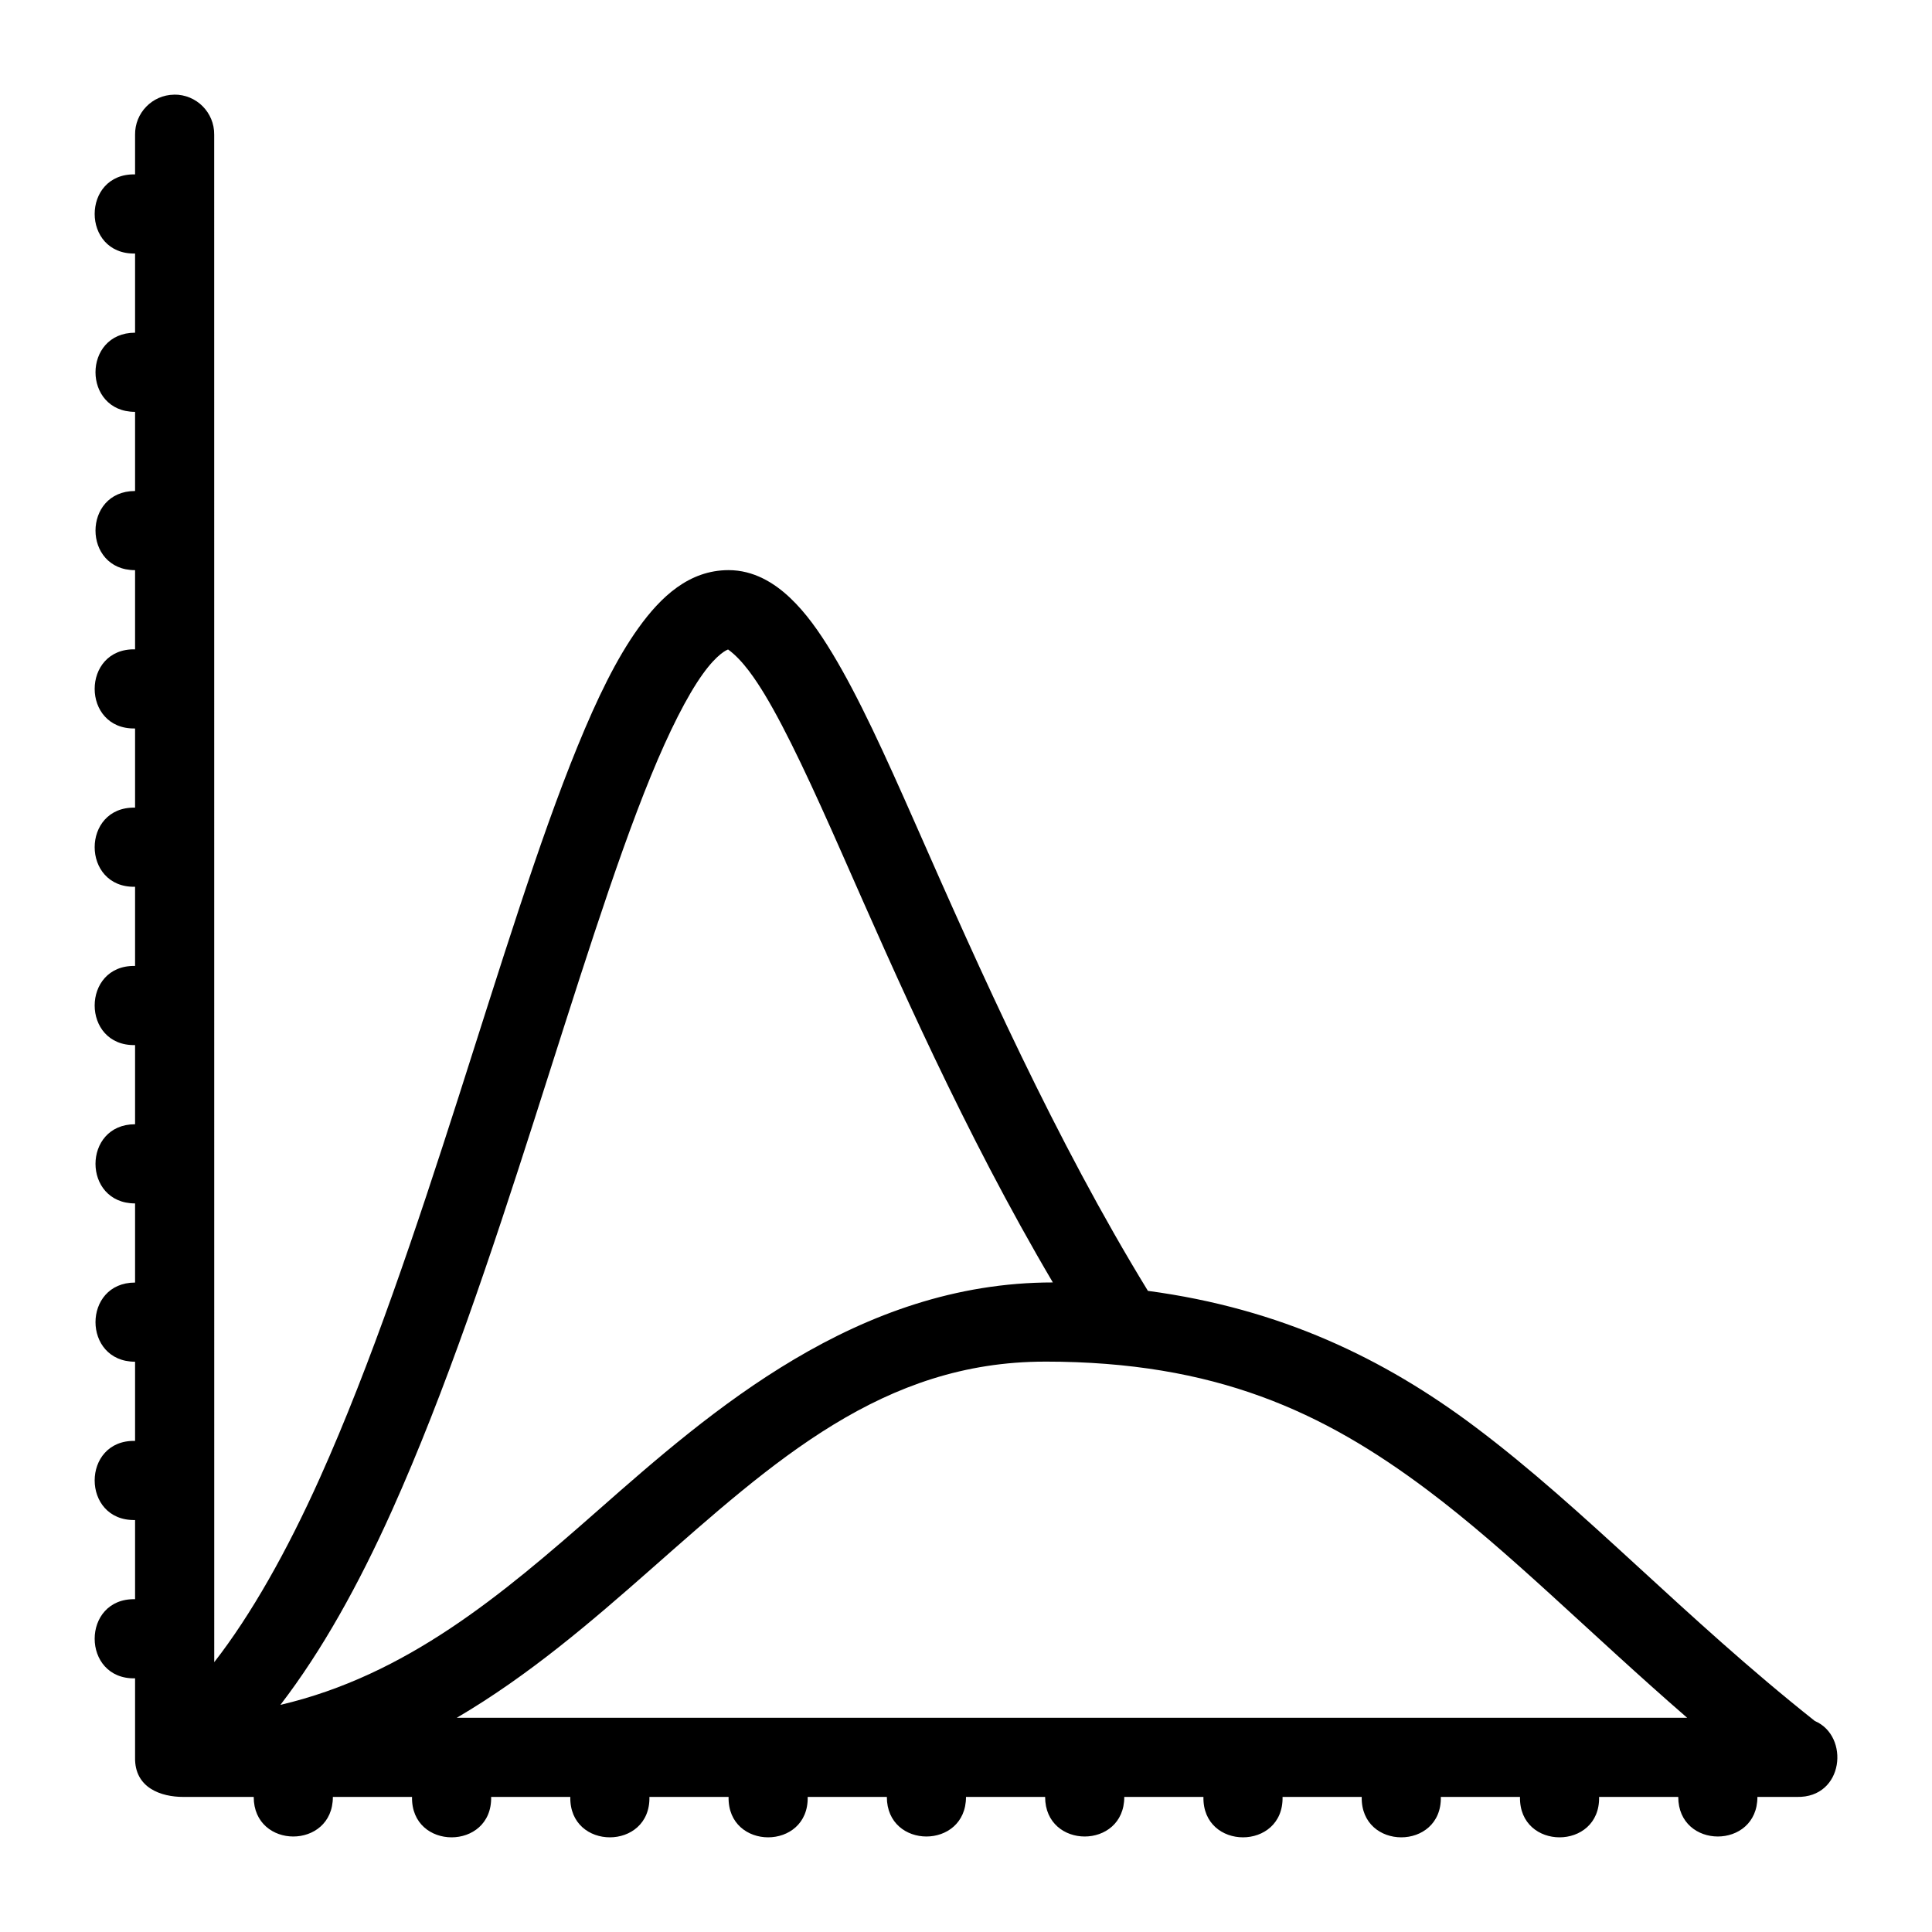
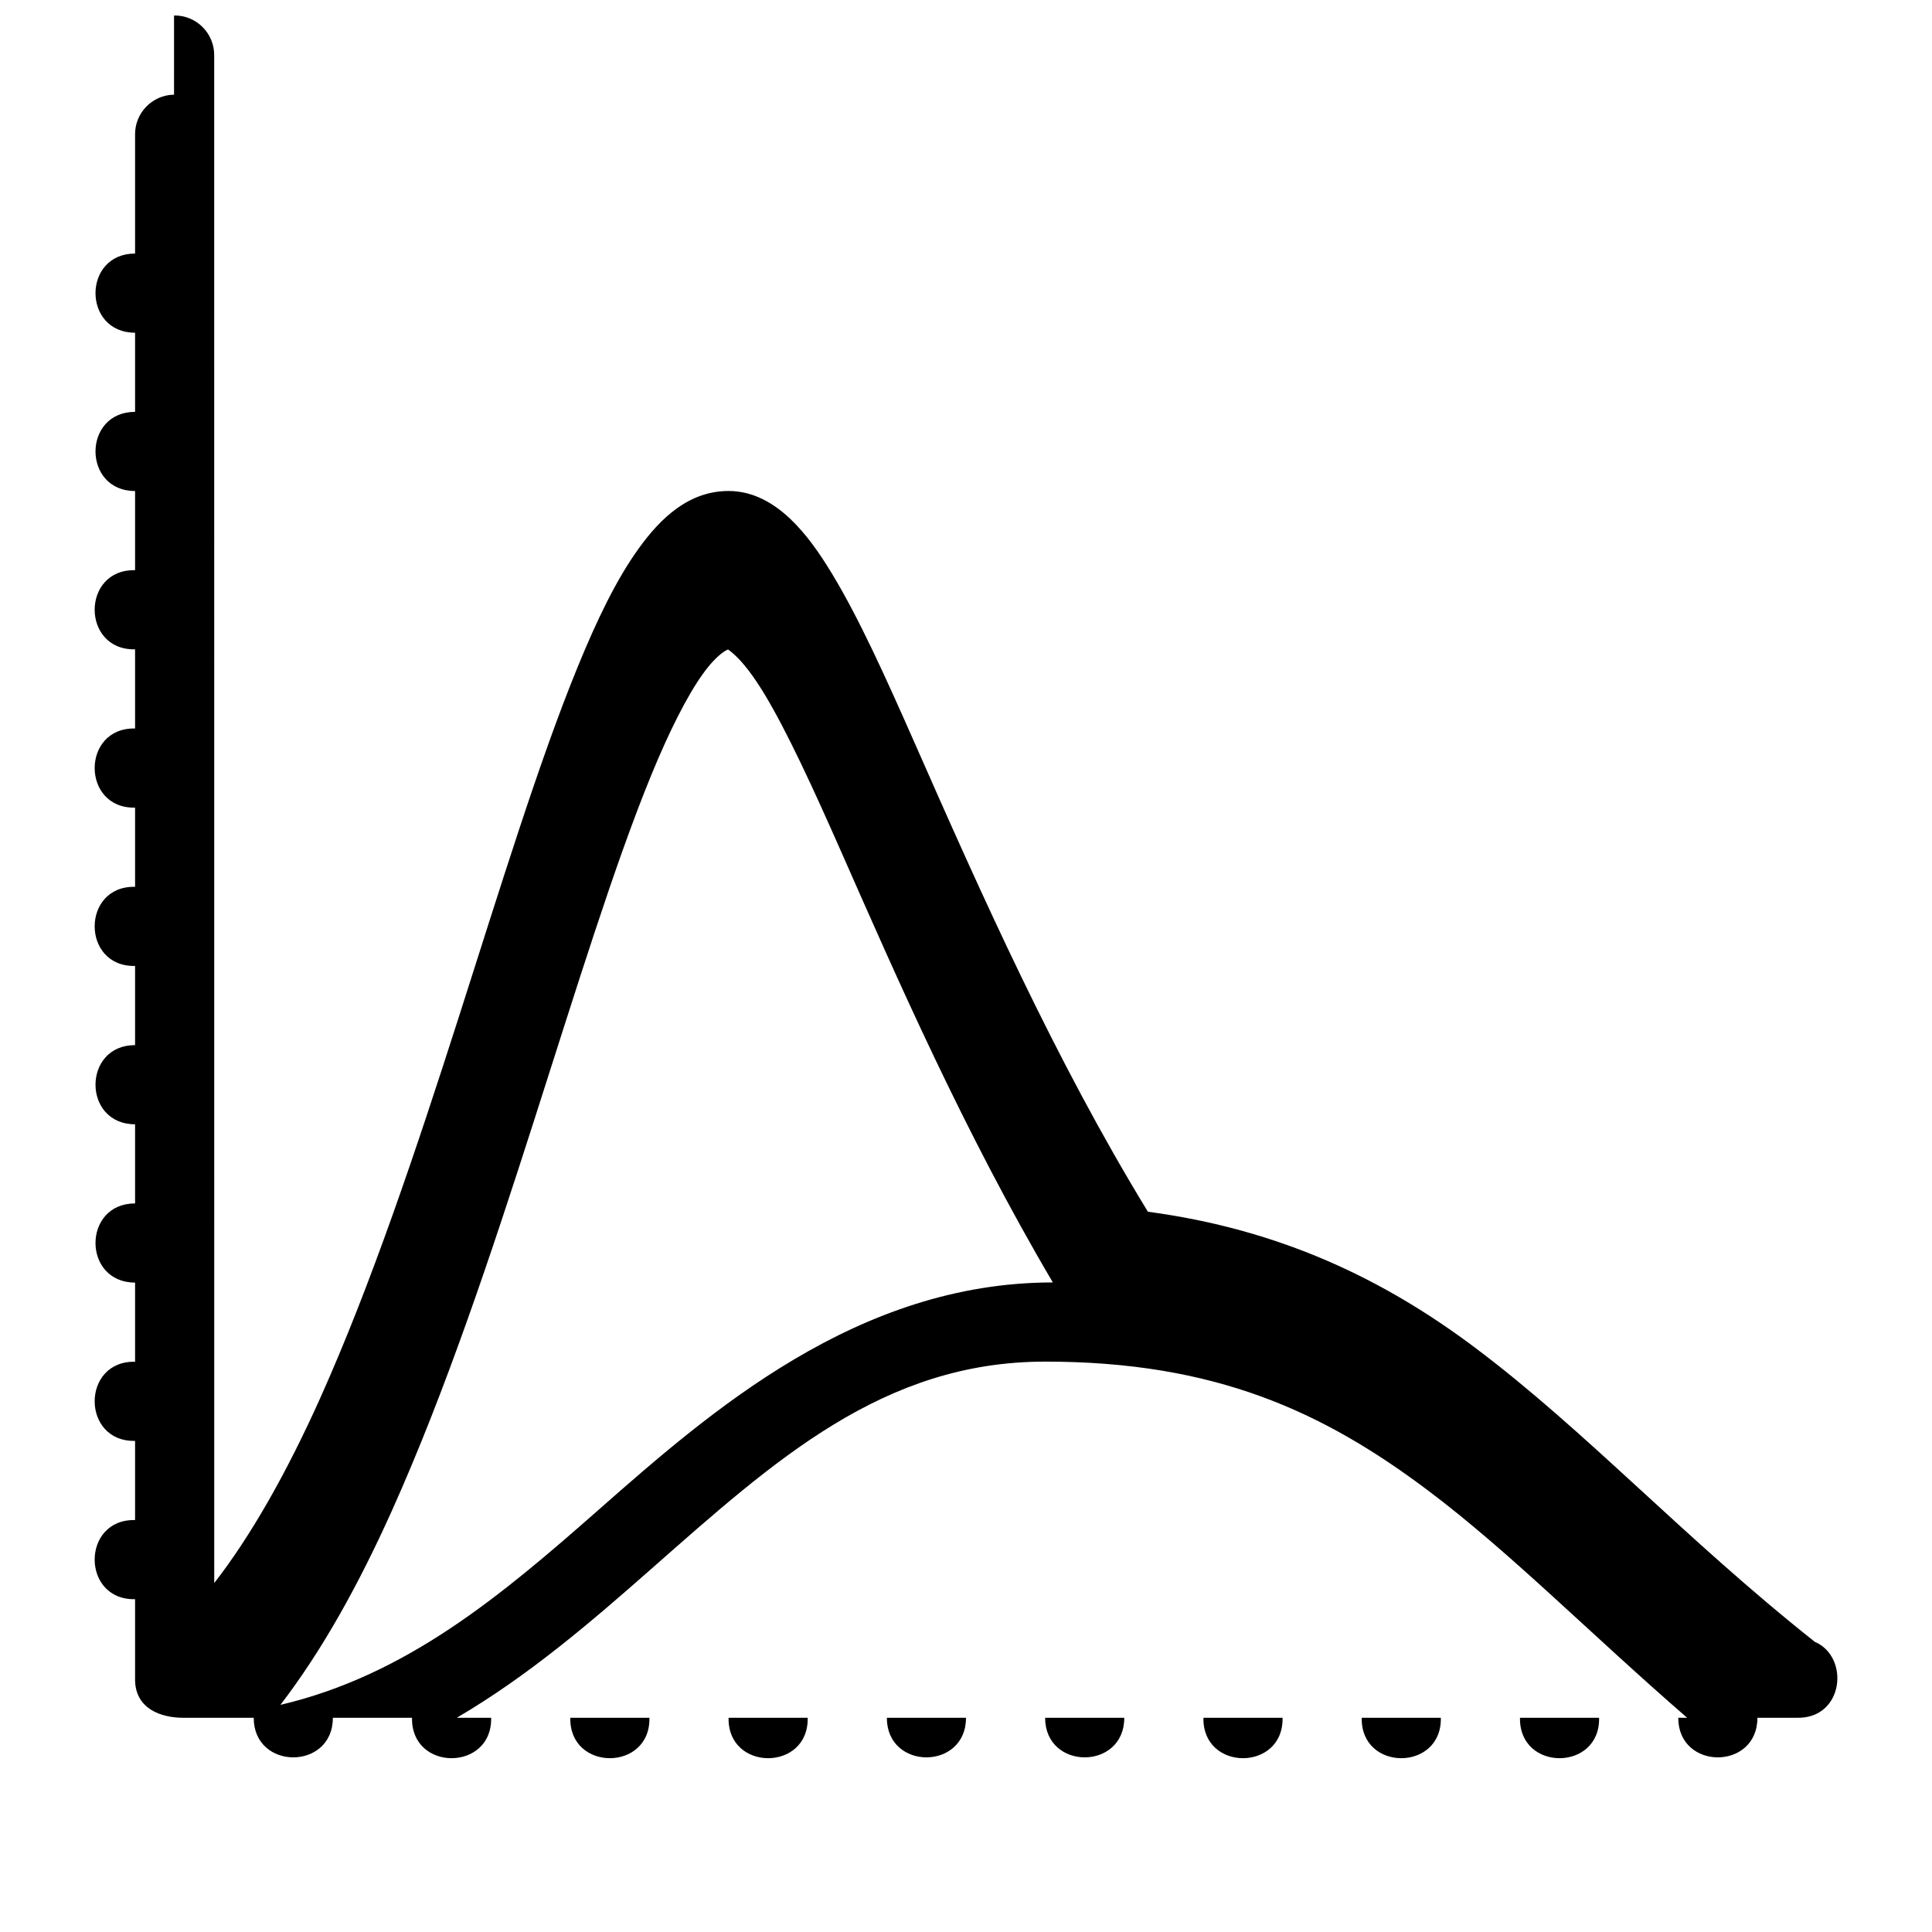
<svg xmlns="http://www.w3.org/2000/svg" fill="#000000" width="800px" height="800px" version="1.1" viewBox="144 144 512 512">
-   <path d="m190.12 169.09c-5.785 0.078-10.41 4.848-10.324 10.637v10.488c-14.277-0.316-14.277 21.277 0 20.973v20.98c-13.984 0-13.984 20.98 0 20.98v20.973c-13.984 0-13.984 20.98 0 20.98v20.98c-14.277-0.316-14.277 21.273 0 20.973v20.98c-14.277-0.316-14.277 21.277 0 20.973v20.98c-14.277-0.316-14.277 21.277 0 20.973v20.98c-13.984 0-13.984 20.98 0 20.98v20.973c-13.984 0-13.984 20.98 0 20.98v20.98c-14.277-0.316-14.277 21.273 0 20.973v20.98c-14.277-0.316-14.277 21.277 0 20.973v20.941c-0.176 8.16 6.977 10.484 12.746 10.484h18.695c0 13.988 20.977 13.988 20.977 0h20.977c-0.301 14.281 21.27 14.281 20.969 0h20.977c-0.301 14.281 21.27 14.281 20.969 0h20.977c-0.301 14.281 21.27 14.281 20.965 0h20.977c0 13.988 20.977 13.988 20.977 0h20.969c0 13.988 20.977 13.988 20.977 0h20.977c-0.301 14.281 21.27 14.281 20.969 0h20.977c-0.301 14.281 21.27 14.281 20.969 0h20.977c-0.301 14.281 21.27 14.281 20.965 0h20.977c0 13.988 20.977 13.988 20.977 0h10.48c12.469 0.277 14.047-16.156 4.738-20.121-34.902-27.684-60.57-55.836-90.074-77.98-24.059-18.055-51.453-31.297-86.668-36.008-24.551-40.105-44.359-84.594-61.75-124.08-7.898-17.91-14.875-33.281-21.906-44.902-3.516-5.812-6.996-10.723-11.184-14.688-4.188-3.965-9.645-7.332-16.285-7.332-10.484 0-17.969 7.09-23.855 15.281-5.887 8.191-11 18.785-16.152 31.379-10.309 25.188-20.465 58.363-31.578 93.023-11.113 34.66-23.168 70.746-36.766 100.99-8.707 19.367-18.207 36.211-27.957 48.73l-0.012-404.78c0.082-5.91-4.731-10.727-10.641-10.637zm146.83 147.03c3.965 2.856 7.43 8.199 9.652 11.844 5.922 9.793 12.828 24.758 20.66 42.516 14.191 32.172 32.188 73.434 55.754 113.38-51.75 0-90.711 34.133-120.43 60.297-25.871 22.781-50.891 43.809-84.273 51.652 11.016-14.348 20.691-31.773 29.535-51.441 14.25-31.695 26.445-68.363 37.609-103.18 11.168-34.82 21.336-67.848 31.016-91.492 4.84-11.824 9.629-21.305 13.777-27.078 3.879-5.402 6.383-6.387 6.703-6.496zm84.004 188.72c45.09 0 73.605 13.23 101.33 34.035 21.777 16.344 42.75 37.719 68.832 60.355h-326.07c19.164-11.23 35.758-25.547 51.402-39.32 32.859-28.93 61.543-55.066 104.51-55.066z" />
+   <path d="m190.12 169.09c-5.785 0.078-10.41 4.848-10.324 10.637v10.488v20.98c-13.984 0-13.984 20.98 0 20.98v20.973c-13.984 0-13.984 20.98 0 20.98v20.98c-14.277-0.316-14.277 21.273 0 20.973v20.98c-14.277-0.316-14.277 21.277 0 20.973v20.98c-14.277-0.316-14.277 21.277 0 20.973v20.98c-13.984 0-13.984 20.98 0 20.98v20.973c-13.984 0-13.984 20.98 0 20.98v20.98c-14.277-0.316-14.277 21.273 0 20.973v20.98c-14.277-0.316-14.277 21.277 0 20.973v20.941c-0.176 8.16 6.977 10.484 12.746 10.484h18.695c0 13.988 20.977 13.988 20.977 0h20.977c-0.301 14.281 21.27 14.281 20.969 0h20.977c-0.301 14.281 21.27 14.281 20.969 0h20.977c-0.301 14.281 21.27 14.281 20.965 0h20.977c0 13.988 20.977 13.988 20.977 0h20.969c0 13.988 20.977 13.988 20.977 0h20.977c-0.301 14.281 21.27 14.281 20.969 0h20.977c-0.301 14.281 21.27 14.281 20.969 0h20.977c-0.301 14.281 21.27 14.281 20.965 0h20.977c0 13.988 20.977 13.988 20.977 0h10.48c12.469 0.277 14.047-16.156 4.738-20.121-34.902-27.684-60.57-55.836-90.074-77.98-24.059-18.055-51.453-31.297-86.668-36.008-24.551-40.105-44.359-84.594-61.75-124.08-7.898-17.91-14.875-33.281-21.906-44.902-3.516-5.812-6.996-10.723-11.184-14.688-4.188-3.965-9.645-7.332-16.285-7.332-10.484 0-17.969 7.09-23.855 15.281-5.887 8.191-11 18.785-16.152 31.379-10.309 25.188-20.465 58.363-31.578 93.023-11.113 34.66-23.168 70.746-36.766 100.99-8.707 19.367-18.207 36.211-27.957 48.73l-0.012-404.78c0.082-5.91-4.731-10.727-10.641-10.637zm146.83 147.03c3.965 2.856 7.43 8.199 9.652 11.844 5.922 9.793 12.828 24.758 20.66 42.516 14.191 32.172 32.188 73.434 55.754 113.38-51.75 0-90.711 34.133-120.43 60.297-25.871 22.781-50.891 43.809-84.273 51.652 11.016-14.348 20.691-31.773 29.535-51.441 14.25-31.695 26.445-68.363 37.609-103.18 11.168-34.82 21.336-67.848 31.016-91.492 4.84-11.824 9.629-21.305 13.777-27.078 3.879-5.402 6.383-6.387 6.703-6.496zm84.004 188.72c45.09 0 73.605 13.23 101.33 34.035 21.777 16.344 42.75 37.719 68.832 60.355h-326.07c19.164-11.23 35.758-25.547 51.402-39.32 32.859-28.93 61.543-55.066 104.51-55.066z" />
</svg>